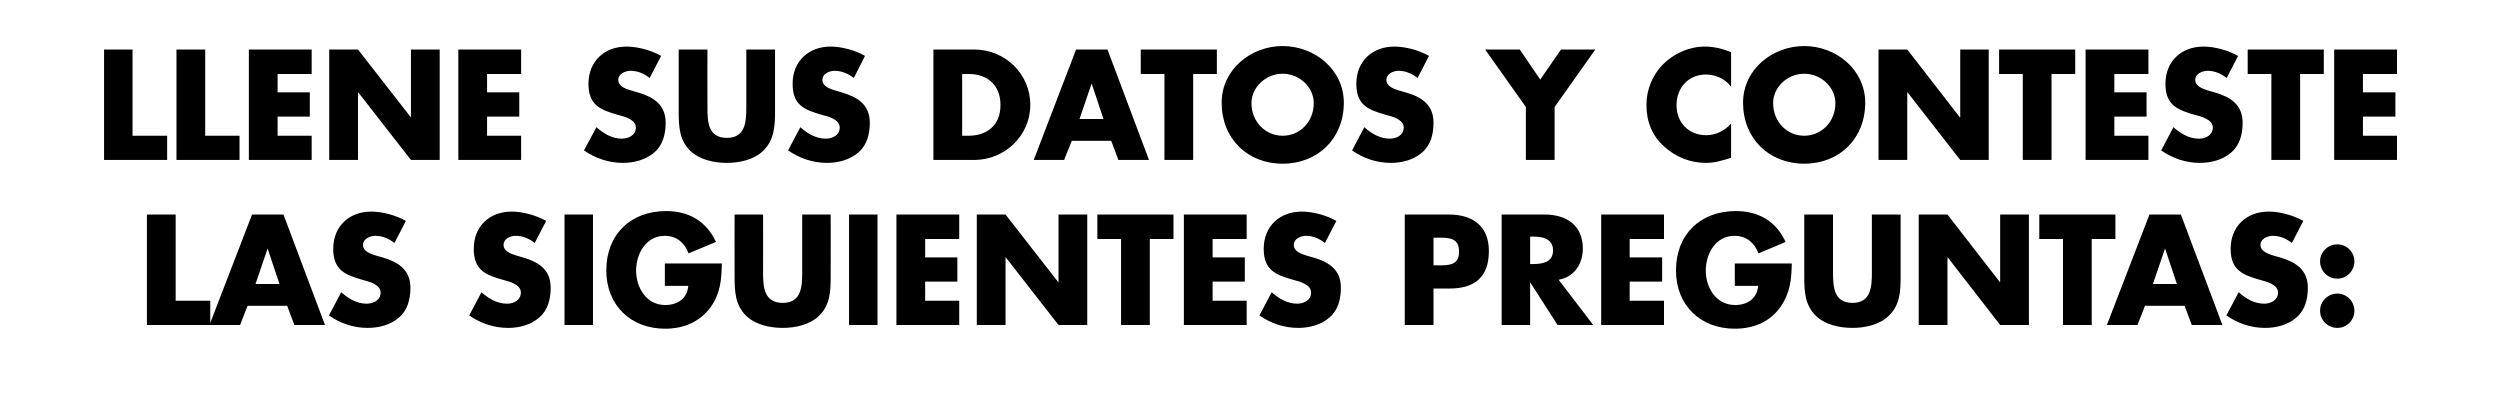
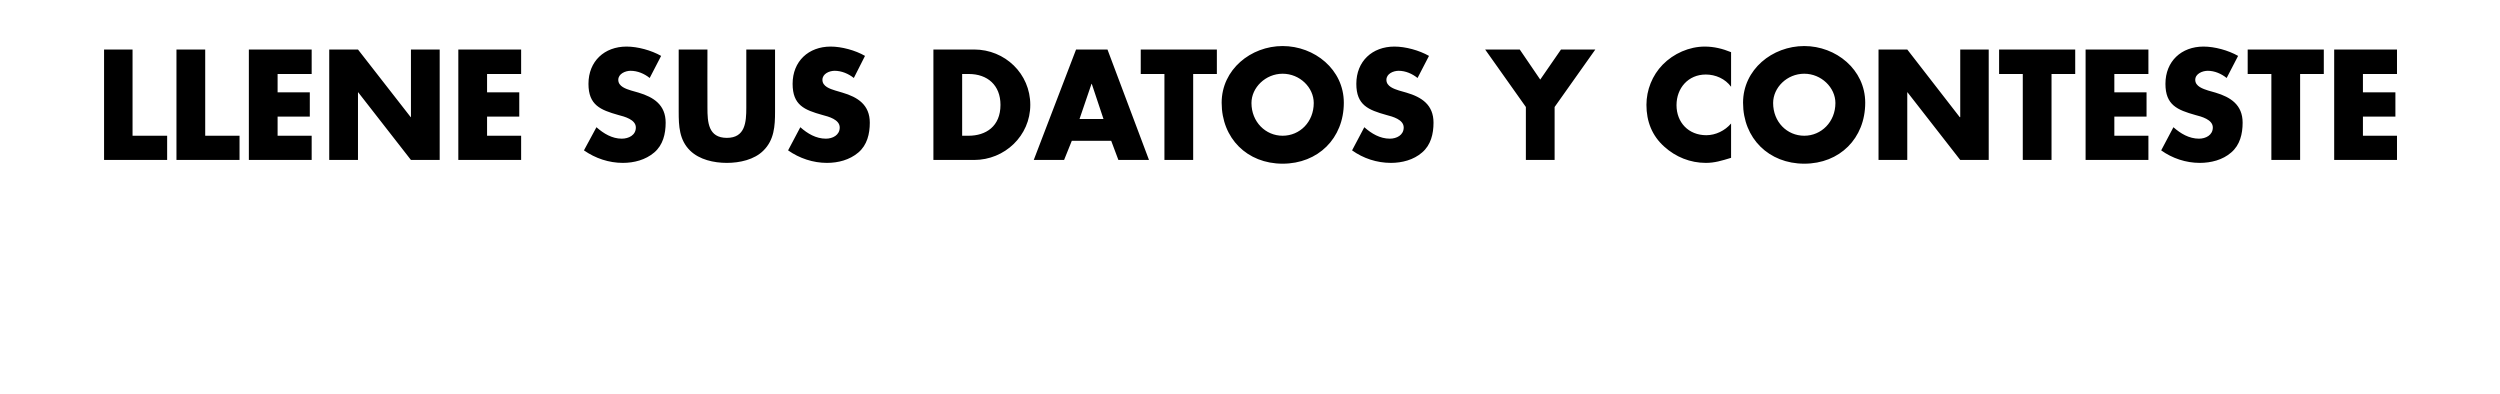
<svg xmlns="http://www.w3.org/2000/svg" version="1.1" width="939.3px" height="147.9px" viewBox="0 -16 939.3 147.9" style="top:-16px">
  <desc>llene sus datos y conteste las siguientes preguntas:</desc>
  <defs />
  <g id="Polygon129315">
-     <path d="M 66 97 L 79 97 L 79 106.1 L 55.2 106.1 L 55.2 64.6 L 66 64.6 L 66 97 Z M 93 98.9 L 90.2 106.1 L 78.7 106.1 L 94.7 64.6 L 106.5 64.6 L 122.1 106.1 L 110.6 106.1 L 107.9 98.9 L 93 98.9 Z M 100.6 77.5 L 100.5 77.5 L 96 90.7 L 105 90.7 L 100.6 77.5 Z M 148.2 75.3 C 146.2 73.7 143.7 72.6 141 72.6 C 139.1 72.6 136.4 73.7 136.4 76 C 136.4 78.5 139.3 79.4 141.2 80 C 141.2 80 144 80.8 144 80.8 C 149.7 82.5 154.2 85.4 154.2 92.1 C 154.2 96.3 153.2 100.5 149.9 103.3 C 146.7 106.1 142.3 107.2 138.1 107.2 C 132.9 107.2 127.8 105.5 123.6 102.5 C 123.6 102.5 128.2 93.8 128.2 93.8 C 130.9 96.2 134.1 98.1 137.7 98.1 C 140.3 98.1 143 96.8 143 93.9 C 143 90.9 138.7 89.8 136.4 89.2 C 129.7 87.3 125.2 85.5 125.2 77.5 C 125.2 69 131.2 63.5 139.5 63.5 C 143.7 63.5 148.8 64.9 152.5 67 C 152.5 67 148.2 75.3 148.2 75.3 Z M 200.9 75.3 C 199 73.7 196.4 72.6 193.8 72.6 C 191.8 72.6 189.2 73.7 189.2 76 C 189.2 78.5 192.1 79.4 194 80 C 194 80 196.7 80.8 196.7 80.8 C 202.5 82.5 206.9 85.4 206.9 92.1 C 206.9 96.3 205.9 100.5 202.6 103.3 C 199.4 106.1 195.1 107.2 190.9 107.2 C 185.7 107.2 180.5 105.5 176.3 102.5 C 176.3 102.5 180.9 93.8 180.9 93.8 C 183.6 96.2 186.8 98.1 190.5 98.1 C 193 98.1 195.7 96.8 195.7 93.9 C 195.7 90.9 191.5 89.8 189.2 89.2 C 182.4 87.3 178 85.5 178 77.5 C 178 69 183.9 63.5 192.3 63.5 C 196.4 63.5 201.5 64.9 205.2 67 C 205.2 67 200.9 75.3 200.9 75.3 Z M 222.8 106.1 L 212.1 106.1 L 212.1 64.6 L 222.8 64.6 L 222.8 106.1 Z M 271.2 83 C 271.1 89 270.7 94.2 267 99.4 C 262.9 105 256.8 107.5 249.9 107.5 C 236.9 107.5 227.8 98.6 227.8 85.6 C 227.8 72.1 236.9 63.3 250.3 63.3 C 258.8 63.3 265.4 67.1 269 74.9 C 269 74.9 258.7 79.2 258.7 79.2 C 257.3 75.2 254.1 72.6 249.8 72.6 C 242.7 72.6 239 79.3 239 85.7 C 239 92.1 242.9 98.6 249.9 98.6 C 254.6 98.6 258.2 96.2 258.6 91.4 C 258.64 91.43 249.8 91.4 249.8 91.4 L 249.8 83 C 249.8 83 271.23 82.96 271.2 83 Z M 312.1 64.6 C 312.1 64.6 312.15 87.97 312.1 88 C 312.1 93.3 311.9 98.6 307.8 102.6 C 304.3 106 298.9 107.2 294.1 107.2 C 289.2 107.2 283.8 106 280.3 102.6 C 276.2 98.6 276 93.3 276 88 C 275.96 87.97 276 64.6 276 64.6 L 286.7 64.6 C 286.7 64.6 286.74 86.48 286.7 86.5 C 286.7 91.9 287.1 97.8 294.1 97.8 C 301 97.8 301.4 91.9 301.4 86.5 C 301.37 86.48 301.4 64.6 301.4 64.6 L 312.1 64.6 Z M 329.7 106.1 L 319 106.1 L 319 64.6 L 329.7 64.6 L 329.7 106.1 Z M 347.6 73.8 L 347.6 80.7 L 359.7 80.7 L 359.7 89.8 L 347.6 89.8 L 347.6 97 L 360.4 97 L 360.4 106.1 L 336.8 106.1 L 336.8 64.6 L 360.4 64.6 L 360.4 73.8 L 347.6 73.8 Z M 367 64.6 L 377.8 64.6 L 397.6 90 L 397.7 90 L 397.7 64.6 L 408.5 64.6 L 408.5 106.1 L 397.7 106.1 L 377.9 80.7 L 377.8 80.7 L 377.8 106.1 L 367 106.1 L 367 64.6 Z M 432 106.1 L 421.2 106.1 L 421.2 73.8 L 412.3 73.8 L 412.3 64.6 L 440.9 64.6 L 440.9 73.8 L 432 73.8 L 432 106.1 Z M 455.6 73.8 L 455.6 80.7 L 467.7 80.7 L 467.7 89.8 L 455.6 89.8 L 455.6 97 L 468.4 97 L 468.4 106.1 L 444.8 106.1 L 444.8 64.6 L 468.4 64.6 L 468.4 73.8 L 455.6 73.8 Z M 497.8 75.3 C 495.8 73.7 493.3 72.6 490.7 72.6 C 488.7 72.6 486.1 73.7 486.1 76 C 486.1 78.5 489 79.4 490.8 80 C 490.8 80 493.6 80.8 493.6 80.8 C 499.4 82.5 503.8 85.4 503.8 92.1 C 503.8 96.3 502.8 100.5 499.5 103.3 C 496.3 106.1 491.9 107.2 487.8 107.2 C 482.5 107.2 477.4 105.5 473.2 102.5 C 473.2 102.5 477.8 93.8 477.8 93.8 C 480.5 96.2 483.7 98.1 487.4 98.1 C 489.9 98.1 492.6 96.8 492.6 93.9 C 492.6 90.9 488.4 89.8 486.1 89.2 C 479.3 87.3 474.8 85.5 474.8 77.5 C 474.8 69 480.8 63.5 489.1 63.5 C 493.3 63.5 498.4 64.9 502.1 67 C 502.1 67 497.8 75.3 497.8 75.3 Z M 527.8 64.6 C 527.8 64.6 544.3 64.65 544.3 64.6 C 553.2 64.6 559.4 68.8 559.4 78.3 C 559.4 88.1 554.1 92.4 544.7 92.4 C 544.69 92.37 538.6 92.4 538.6 92.4 L 538.6 106.1 L 527.8 106.1 L 527.8 64.6 Z M 538.6 83.7 C 538.6 83.7 540.4 83.68 540.4 83.7 C 544.3 83.7 548.2 83.7 548.2 78.6 C 548.2 73.4 544.6 73.3 540.4 73.3 C 540.4 73.34 538.6 73.3 538.6 73.3 L 538.6 83.7 Z M 598.6 106.1 L 585.2 106.1 L 575 90.2 L 574.9 90.2 L 574.9 106.1 L 564.2 106.1 L 564.2 64.6 C 564.2 64.6 580.27 64.65 580.3 64.6 C 588.5 64.6 594.7 68.6 594.7 77.4 C 594.7 83.1 591.5 88.1 585.6 89.1 C 585.61 89.12 598.6 106.1 598.6 106.1 Z M 574.9 83.2 C 574.9 83.2 575.98 83.24 576 83.2 C 579.5 83.2 583.5 82.6 583.5 78.1 C 583.5 73.6 579.5 72.9 576 72.9 C 575.98 72.9 574.9 72.9 574.9 72.9 L 574.9 83.2 Z M 612.3 73.8 L 612.3 80.7 L 624.5 80.7 L 624.5 89.8 L 612.3 89.8 L 612.3 97 L 625.2 97 L 625.2 106.1 L 601.6 106.1 L 601.6 64.6 L 625.2 64.6 L 625.2 73.8 L 612.3 73.8 Z M 673.2 83 C 673.1 89 672.6 94.2 668.9 99.4 C 664.9 105 658.8 107.5 651.8 107.5 C 638.8 107.5 629.7 98.6 629.7 85.6 C 629.7 72.1 638.8 63.3 652.2 63.3 C 660.7 63.3 667.3 67.1 670.9 74.9 C 670.9 74.9 660.7 79.2 660.7 79.2 C 659.2 75.2 656.1 72.6 651.7 72.6 C 644.6 72.6 640.9 79.3 640.9 85.7 C 640.9 92.1 644.8 98.6 651.9 98.6 C 656.6 98.6 660.1 96.2 660.6 91.4 C 660.57 91.43 651.8 91.4 651.8 91.4 L 651.8 83 C 651.8 83 673.16 82.96 673.2 83 Z M 714.1 64.6 C 714.1 64.6 714.08 87.97 714.1 88 C 714.1 93.3 713.9 98.6 709.7 102.6 C 706.3 106 700.8 107.2 696 107.2 C 691.1 107.2 685.7 106 682.2 102.6 C 678.1 98.6 677.9 93.3 677.9 88 C 677.89 87.97 677.9 64.6 677.9 64.6 L 688.7 64.6 C 688.7 64.6 688.67 86.48 688.7 86.5 C 688.7 91.9 689.1 97.8 696 97.8 C 702.9 97.8 703.3 91.9 703.3 86.5 C 703.3 86.48 703.3 64.6 703.3 64.6 L 714.1 64.6 Z M 720.9 64.6 L 731.7 64.6 L 751.4 90 L 751.5 90 L 751.5 64.6 L 762.3 64.6 L 762.3 106.1 L 751.5 106.1 L 731.8 80.7 L 731.7 80.7 L 731.7 106.1 L 720.9 106.1 L 720.9 64.6 Z M 785.9 106.1 L 775.1 106.1 L 775.1 73.8 L 766.2 73.8 L 766.2 64.6 L 794.8 64.6 L 794.8 73.8 L 785.9 73.8 L 785.9 106.1 Z M 805.9 98.9 L 803.1 106.1 L 791.6 106.1 L 807.6 64.6 L 819.4 64.6 L 835 106.1 L 823.5 106.1 L 820.8 98.9 L 805.9 98.9 Z M 813.5 77.5 L 813.4 77.5 L 808.9 90.7 L 817.9 90.7 L 813.5 77.5 Z M 861.1 75.3 C 859.1 73.7 856.6 72.6 854 72.6 C 852 72.6 849.3 73.7 849.3 76 C 849.3 78.5 852.3 79.4 854.1 80 C 854.1 80 856.9 80.8 856.9 80.8 C 862.6 82.5 867.1 85.4 867.1 92.1 C 867.1 96.3 866.1 100.5 862.8 103.3 C 859.6 106.1 855.2 107.2 851 107.2 C 845.8 107.2 840.7 105.5 836.5 102.5 C 836.5 102.5 841.1 93.8 841.1 93.8 C 843.8 96.2 847 98.1 850.7 98.1 C 853.2 98.1 855.9 96.8 855.9 93.9 C 855.9 90.9 851.6 89.8 849.3 89.2 C 842.6 87.3 838.1 85.5 838.1 77.5 C 838.1 69 844.1 63.5 852.4 63.5 C 856.6 63.5 861.7 64.9 865.4 67 C 865.4 67 861.1 75.3 861.1 75.3 Z M 884.6 100.8 C 884.6 104.3 881.7 107.2 878.2 107.2 C 874.6 107.2 871.7 104.3 871.7 100.8 C 871.7 97.2 874.6 94.3 878.2 94.3 C 881.7 94.3 884.6 97.2 884.6 100.8 Z M 884.6 82.2 C 884.6 85.8 881.7 88.7 878.2 88.7 C 874.6 88.7 871.7 85.8 871.7 82.2 C 871.7 78.7 874.6 75.8 878.2 75.8 C 881.7 75.8 884.6 78.7 884.6 82.2 Z " stroke="none" fill="#000" />
-   </g>
+     </g>
  <g id="Polygon129314">
    <path d="M 49.8 35 L 62.8 35 L 62.8 44.1 L 39.1 44.1 L 39.1 2.6 L 49.8 2.6 L 49.8 35 Z M 77.1 35 L 90 35 L 90 44.1 L 66.3 44.1 L 66.3 2.6 L 77.1 2.6 L 77.1 35 Z M 104.3 11.8 L 104.3 18.7 L 116.4 18.7 L 116.4 27.8 L 104.3 27.8 L 104.3 35 L 117.1 35 L 117.1 44.1 L 93.5 44.1 L 93.5 2.6 L 117.1 2.6 L 117.1 11.8 L 104.3 11.8 Z M 123.7 2.6 L 134.5 2.6 L 154.3 28 L 154.4 28 L 154.4 2.6 L 165.2 2.6 L 165.2 44.1 L 154.4 44.1 L 134.6 18.7 L 134.5 18.7 L 134.5 44.1 L 123.7 44.1 L 123.7 2.6 Z M 183 11.8 L 183 18.7 L 195.1 18.7 L 195.1 27.8 L 183 27.8 L 183 35 L 195.8 35 L 195.8 44.1 L 172.2 44.1 L 172.2 2.6 L 195.8 2.6 L 195.8 11.8 L 183 11.8 Z M 244.1 13.3 C 242.1 11.7 239.6 10.6 236.9 10.6 C 235 10.6 232.3 11.7 232.3 14 C 232.3 16.5 235.2 17.4 237.1 18 C 237.1 18 239.9 18.8 239.9 18.8 C 245.6 20.5 250.1 23.4 250.1 30.1 C 250.1 34.3 249.1 38.5 245.8 41.3 C 242.5 44.1 238.2 45.2 234 45.2 C 228.8 45.2 223.7 43.5 219.4 40.5 C 219.4 40.5 224.1 31.8 224.1 31.8 C 226.8 34.2 230 36.1 233.6 36.1 C 236.2 36.1 238.9 34.8 238.9 31.9 C 238.9 28.9 234.6 27.8 232.3 27.2 C 225.6 25.3 221.1 23.5 221.1 15.5 C 221.1 7 227.1 1.5 235.4 1.5 C 239.6 1.5 244.7 2.9 248.4 5 C 248.4 5 244.1 13.3 244.1 13.3 Z M 291.2 2.6 C 291.2 2.6 291.17 25.97 291.2 26 C 291.2 31.3 290.9 36.6 286.8 40.6 C 283.4 44 277.9 45.2 273.1 45.2 C 268.2 45.2 262.8 44 259.3 40.6 C 255.2 36.6 255 31.3 255 26 C 254.98 25.97 255 2.6 255 2.6 L 265.8 2.6 C 265.8 2.6 265.76 24.48 265.8 24.5 C 265.8 29.9 266.1 35.8 273.1 35.8 C 280 35.8 280.4 29.9 280.4 24.5 C 280.39 24.48 280.4 2.6 280.4 2.6 L 291.2 2.6 Z M 320.8 13.3 C 318.8 11.7 316.2 10.6 313.6 10.6 C 311.6 10.6 309 11.7 309 14 C 309 16.5 311.9 17.4 313.8 18 C 313.8 18 316.5 18.8 316.5 18.8 C 322.3 20.5 326.8 23.4 326.8 30.1 C 326.8 34.3 325.8 38.5 322.5 41.3 C 319.2 44.1 314.9 45.2 310.7 45.2 C 305.5 45.2 300.4 43.5 296.1 40.5 C 296.1 40.5 300.7 31.8 300.7 31.8 C 303.4 34.2 306.6 36.1 310.3 36.1 C 312.8 36.1 315.5 34.8 315.5 31.9 C 315.5 28.9 311.3 27.8 309 27.2 C 302.2 25.3 297.8 23.5 297.8 15.5 C 297.8 7 303.8 1.5 312.1 1.5 C 316.2 1.5 321.4 2.9 325 5 C 325 5 320.8 13.3 320.8 13.3 Z M 350.7 2.6 C 350.7 2.6 366.02 2.65 366 2.6 C 377.6 2.6 387.1 11.7 387.1 23.4 C 387.1 35 377.5 44.1 366 44.1 C 366.02 44.12 350.7 44.1 350.7 44.1 L 350.7 2.6 Z M 361.5 35 C 361.5 35 363.93 34.99 363.9 35 C 370.4 35 375.9 31.5 375.9 23.4 C 375.9 16 371 11.8 364 11.8 C 364.04 11.78 361.5 11.8 361.5 11.8 L 361.5 35 Z M 402.7 36.9 L 399.8 44.1 L 388.4 44.1 L 404.3 2.6 L 416.1 2.6 L 431.7 44.1 L 420.2 44.1 L 417.5 36.9 L 402.7 36.9 Z M 410.2 15.5 L 410.1 15.5 L 405.6 28.7 L 414.6 28.7 L 410.2 15.5 Z M 448.3 44.1 L 437.5 44.1 L 437.5 11.8 L 428.6 11.8 L 428.6 2.6 L 457.2 2.6 L 457.2 11.8 L 448.3 11.8 L 448.3 44.1 Z M 504.9 22.6 C 504.9 36 495.2 45.5 481.9 45.5 C 468.6 45.5 459 36 459 22.6 C 459 10.1 470 1.3 481.9 1.3 C 493.9 1.3 504.9 10.1 504.9 22.6 Z M 470.2 22.7 C 470.2 29.8 475.5 35 481.9 35 C 488.4 35 493.6 29.8 493.6 22.7 C 493.6 16.9 488.4 11.7 481.9 11.7 C 475.5 11.7 470.2 16.9 470.2 22.7 Z M 532.6 13.3 C 530.6 11.7 528.1 10.6 525.5 10.6 C 523.5 10.6 520.9 11.7 520.9 14 C 520.9 16.5 523.8 17.4 525.6 18 C 525.6 18 528.4 18.8 528.4 18.8 C 534.2 20.5 538.6 23.4 538.6 30.1 C 538.6 34.3 537.6 38.5 534.3 41.3 C 531.1 44.1 526.7 45.2 522.6 45.2 C 517.3 45.2 512.2 43.5 508 40.5 C 508 40.5 512.6 31.8 512.6 31.8 C 515.3 34.2 518.5 36.1 522.2 36.1 C 524.7 36.1 527.4 34.8 527.4 31.9 C 527.4 28.9 523.2 27.8 520.9 27.2 C 514.1 25.3 509.6 23.5 509.6 15.5 C 509.6 7 515.6 1.5 523.9 1.5 C 528.1 1.5 533.2 2.9 536.9 5 C 536.9 5 532.6 13.3 532.6 13.3 Z M 558 2.6 L 571 2.6 L 578.7 13.9 L 586.5 2.6 L 599.4 2.6 L 584.1 24.2 L 584.1 44.1 L 573.3 44.1 L 573.3 24.2 L 558 2.6 Z M 650.4 16.6 C 648.2 13.6 644.6 12 640.9 12 C 634.3 12 629.9 17.1 629.9 23.5 C 629.9 30 634.4 34.8 641.1 34.8 C 644.6 34.8 648.1 33.1 650.4 30.4 C 650.4 30.4 650.4 43.3 650.4 43.3 C 646.8 44.4 644.2 45.2 640.9 45.2 C 635.1 45.2 629.6 43 625.3 39.1 C 620.7 35 618.6 29.6 618.6 23.4 C 618.6 17.8 620.8 12.3 624.7 8.3 C 628.8 4.1 634.7 1.5 640.5 1.5 C 644 1.5 647.2 2.3 650.4 3.6 C 650.4 3.6 650.4 16.6 650.4 16.6 Z M 700.8 22.6 C 700.8 36 691.2 45.5 677.9 45.5 C 664.6 45.5 654.9 36 654.9 22.6 C 654.9 10.1 665.9 1.3 677.9 1.3 C 689.8 1.3 700.8 10.1 700.8 22.6 Z M 666.2 22.7 C 666.2 29.8 671.4 35 677.9 35 C 684.3 35 689.6 29.8 689.6 22.7 C 689.6 16.9 684.3 11.7 677.9 11.7 C 671.4 11.7 666.2 16.9 666.2 22.7 Z M 705.8 2.6 L 716.6 2.6 L 736.3 28 L 736.5 28 L 736.5 2.6 L 747.2 2.6 L 747.2 44.1 L 736.5 44.1 L 716.7 18.7 L 716.6 18.7 L 716.6 44.1 L 705.8 44.1 L 705.8 2.6 Z M 770.8 44.1 L 760 44.1 L 760 11.8 L 751.1 11.8 L 751.1 2.6 L 779.7 2.6 L 779.7 11.8 L 770.8 11.8 L 770.8 44.1 Z M 794.4 11.8 L 794.4 18.7 L 806.5 18.7 L 806.5 27.8 L 794.4 27.8 L 794.4 35 L 807.2 35 L 807.2 44.1 L 783.6 44.1 L 783.6 2.6 L 807.2 2.6 L 807.2 11.8 L 794.4 11.8 Z M 836.6 13.3 C 834.6 11.7 832.1 10.6 829.5 10.6 C 827.5 10.6 824.8 11.7 824.8 14 C 824.8 16.5 827.8 17.4 829.6 18 C 829.6 18 832.4 18.8 832.4 18.8 C 838.1 20.5 842.6 23.4 842.6 30.1 C 842.6 34.3 841.6 38.5 838.3 41.3 C 835.1 44.1 830.7 45.2 826.5 45.2 C 821.3 45.2 816.2 43.5 812 40.5 C 812 40.5 816.6 31.8 816.6 31.8 C 819.3 34.2 822.5 36.1 826.2 36.1 C 828.7 36.1 831.4 34.8 831.4 31.9 C 831.4 28.9 827.1 27.8 824.8 27.2 C 818.1 25.3 813.6 23.5 813.6 15.5 C 813.6 7 819.6 1.5 827.9 1.5 C 832.1 1.5 837.2 2.9 840.9 5 C 840.9 5 836.6 13.3 836.6 13.3 Z M 864.2 44.1 L 853.4 44.1 L 853.4 11.8 L 844.5 11.8 L 844.5 2.6 L 873.1 2.6 L 873.1 11.8 L 864.2 11.8 L 864.2 44.1 Z M 887.8 11.8 L 887.8 18.7 L 900 18.7 L 900 27.8 L 887.8 27.8 L 887.8 35 L 900.6 35 L 900.6 44.1 L 877 44.1 L 877 2.6 L 900.6 2.6 L 900.6 11.8 L 887.8 11.8 Z " stroke="none" fill="#000" />
  </g>
</svg>